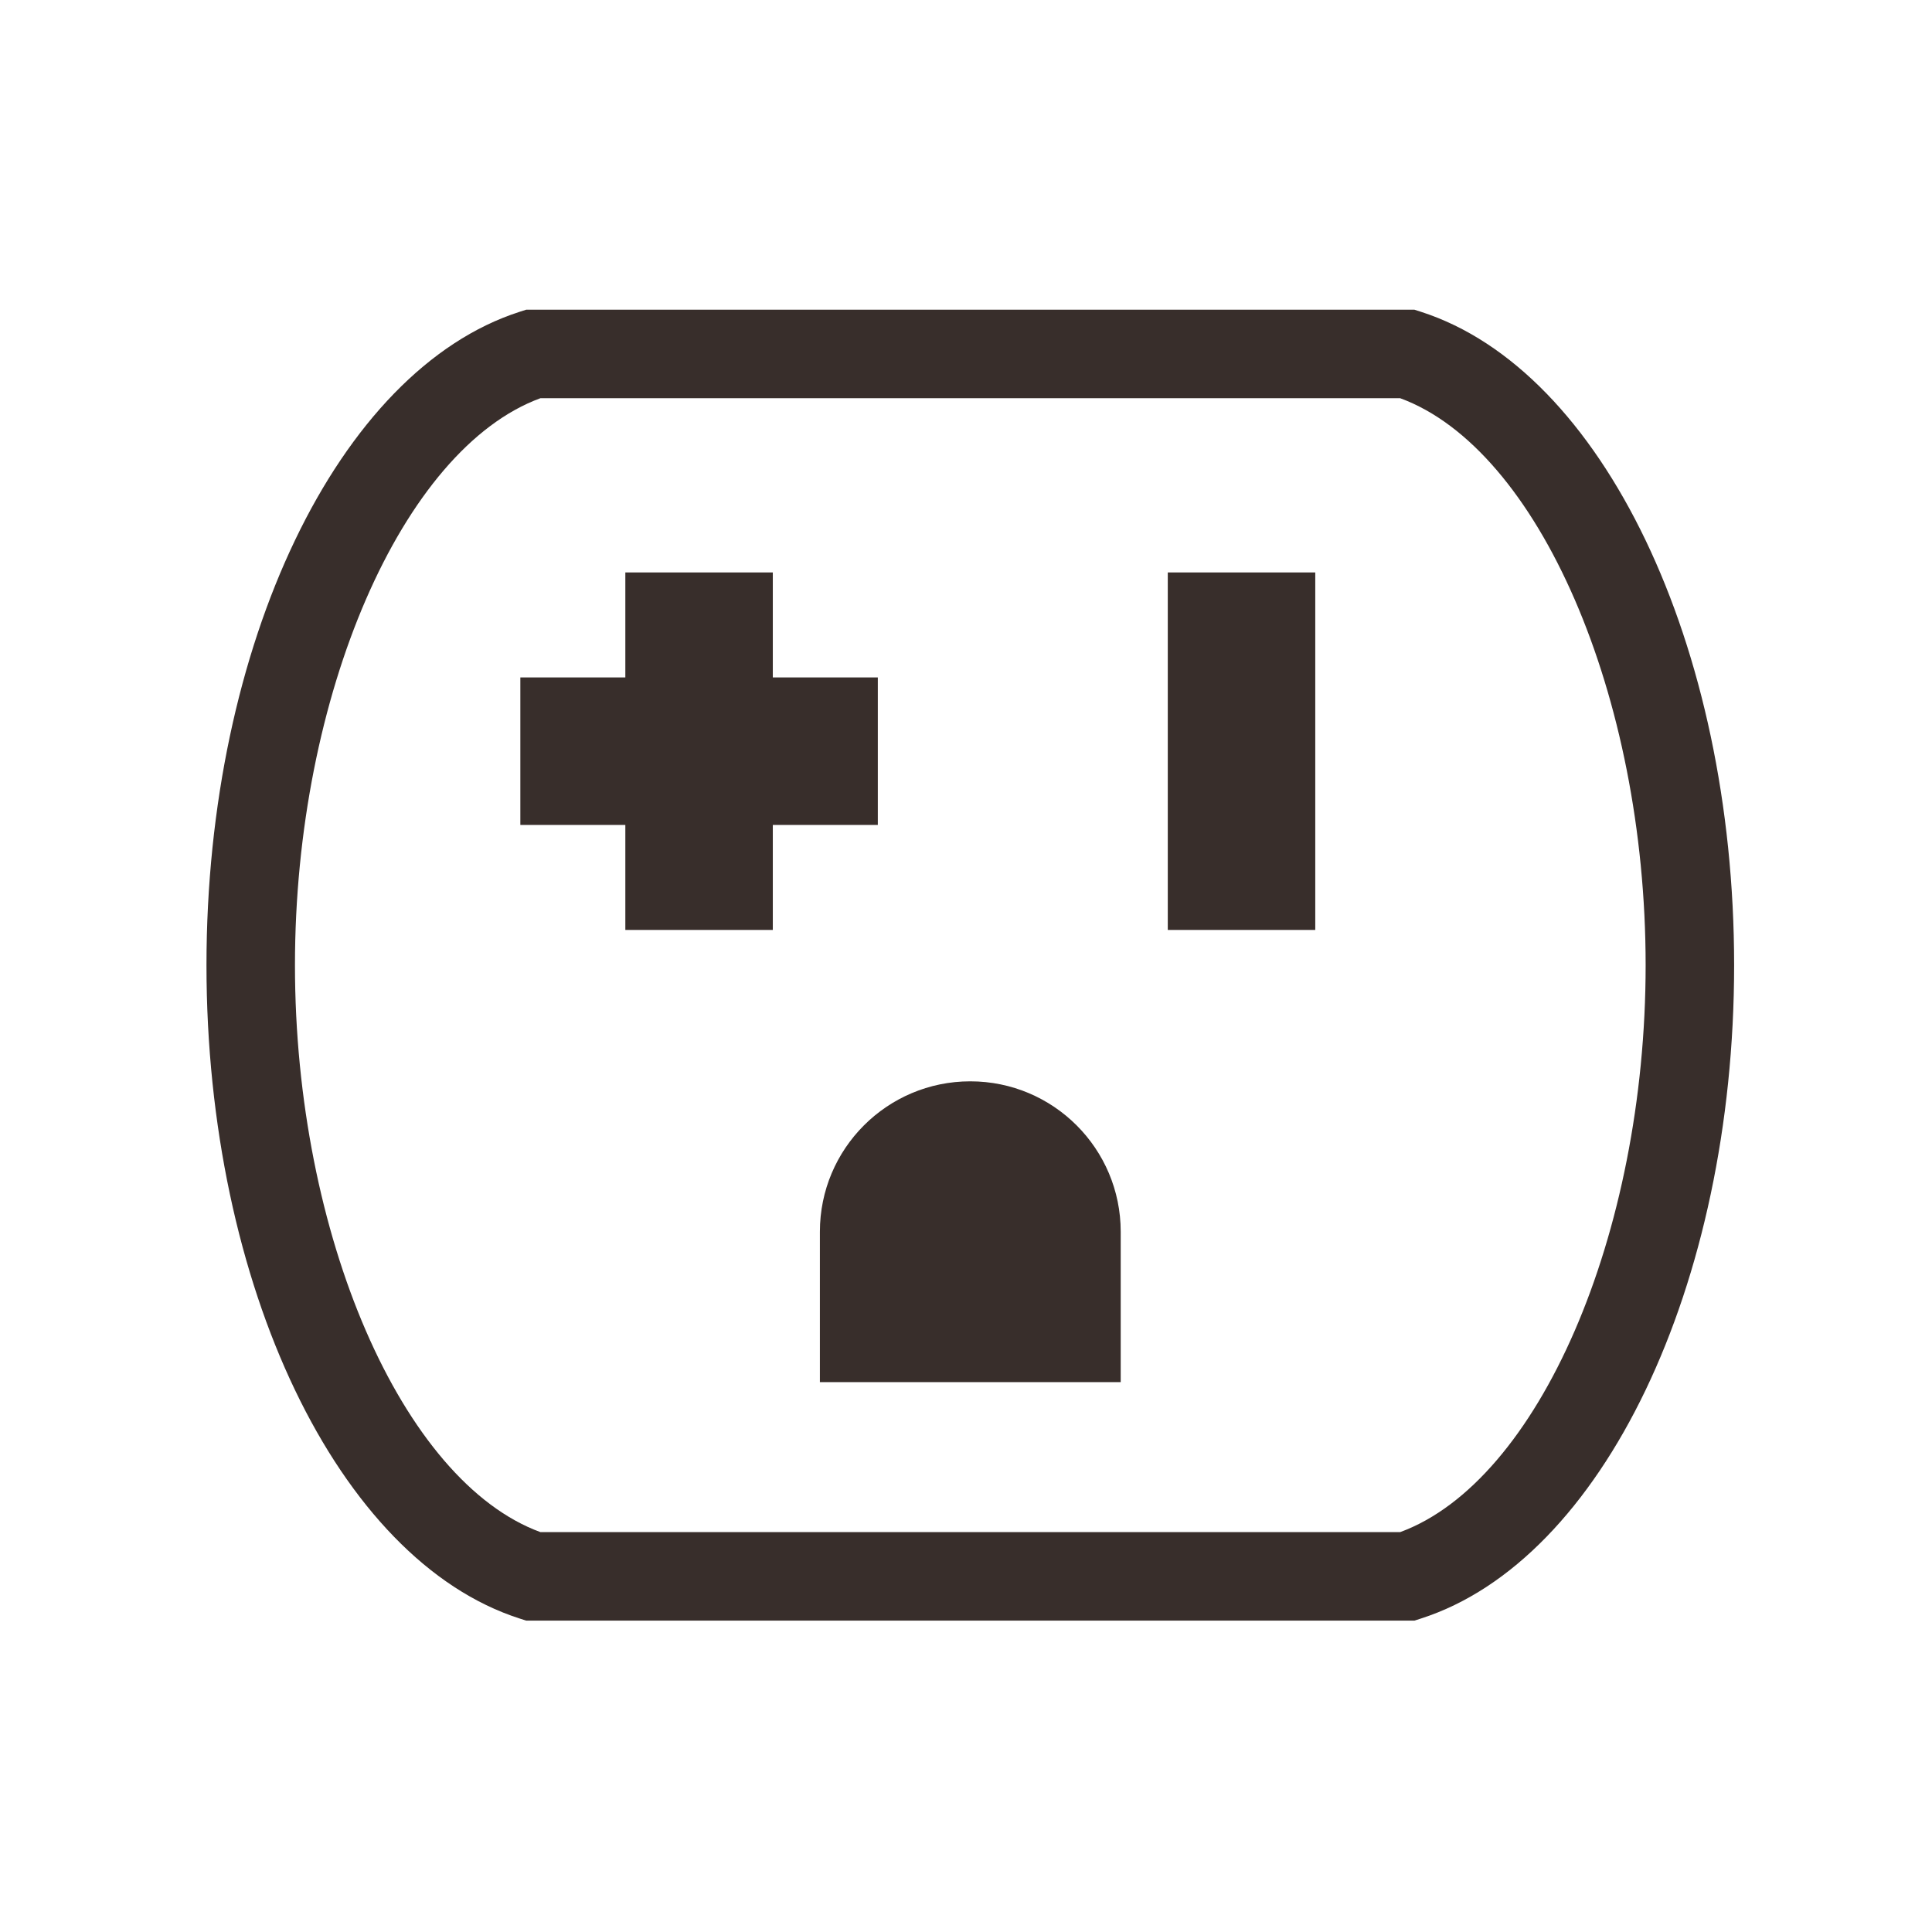
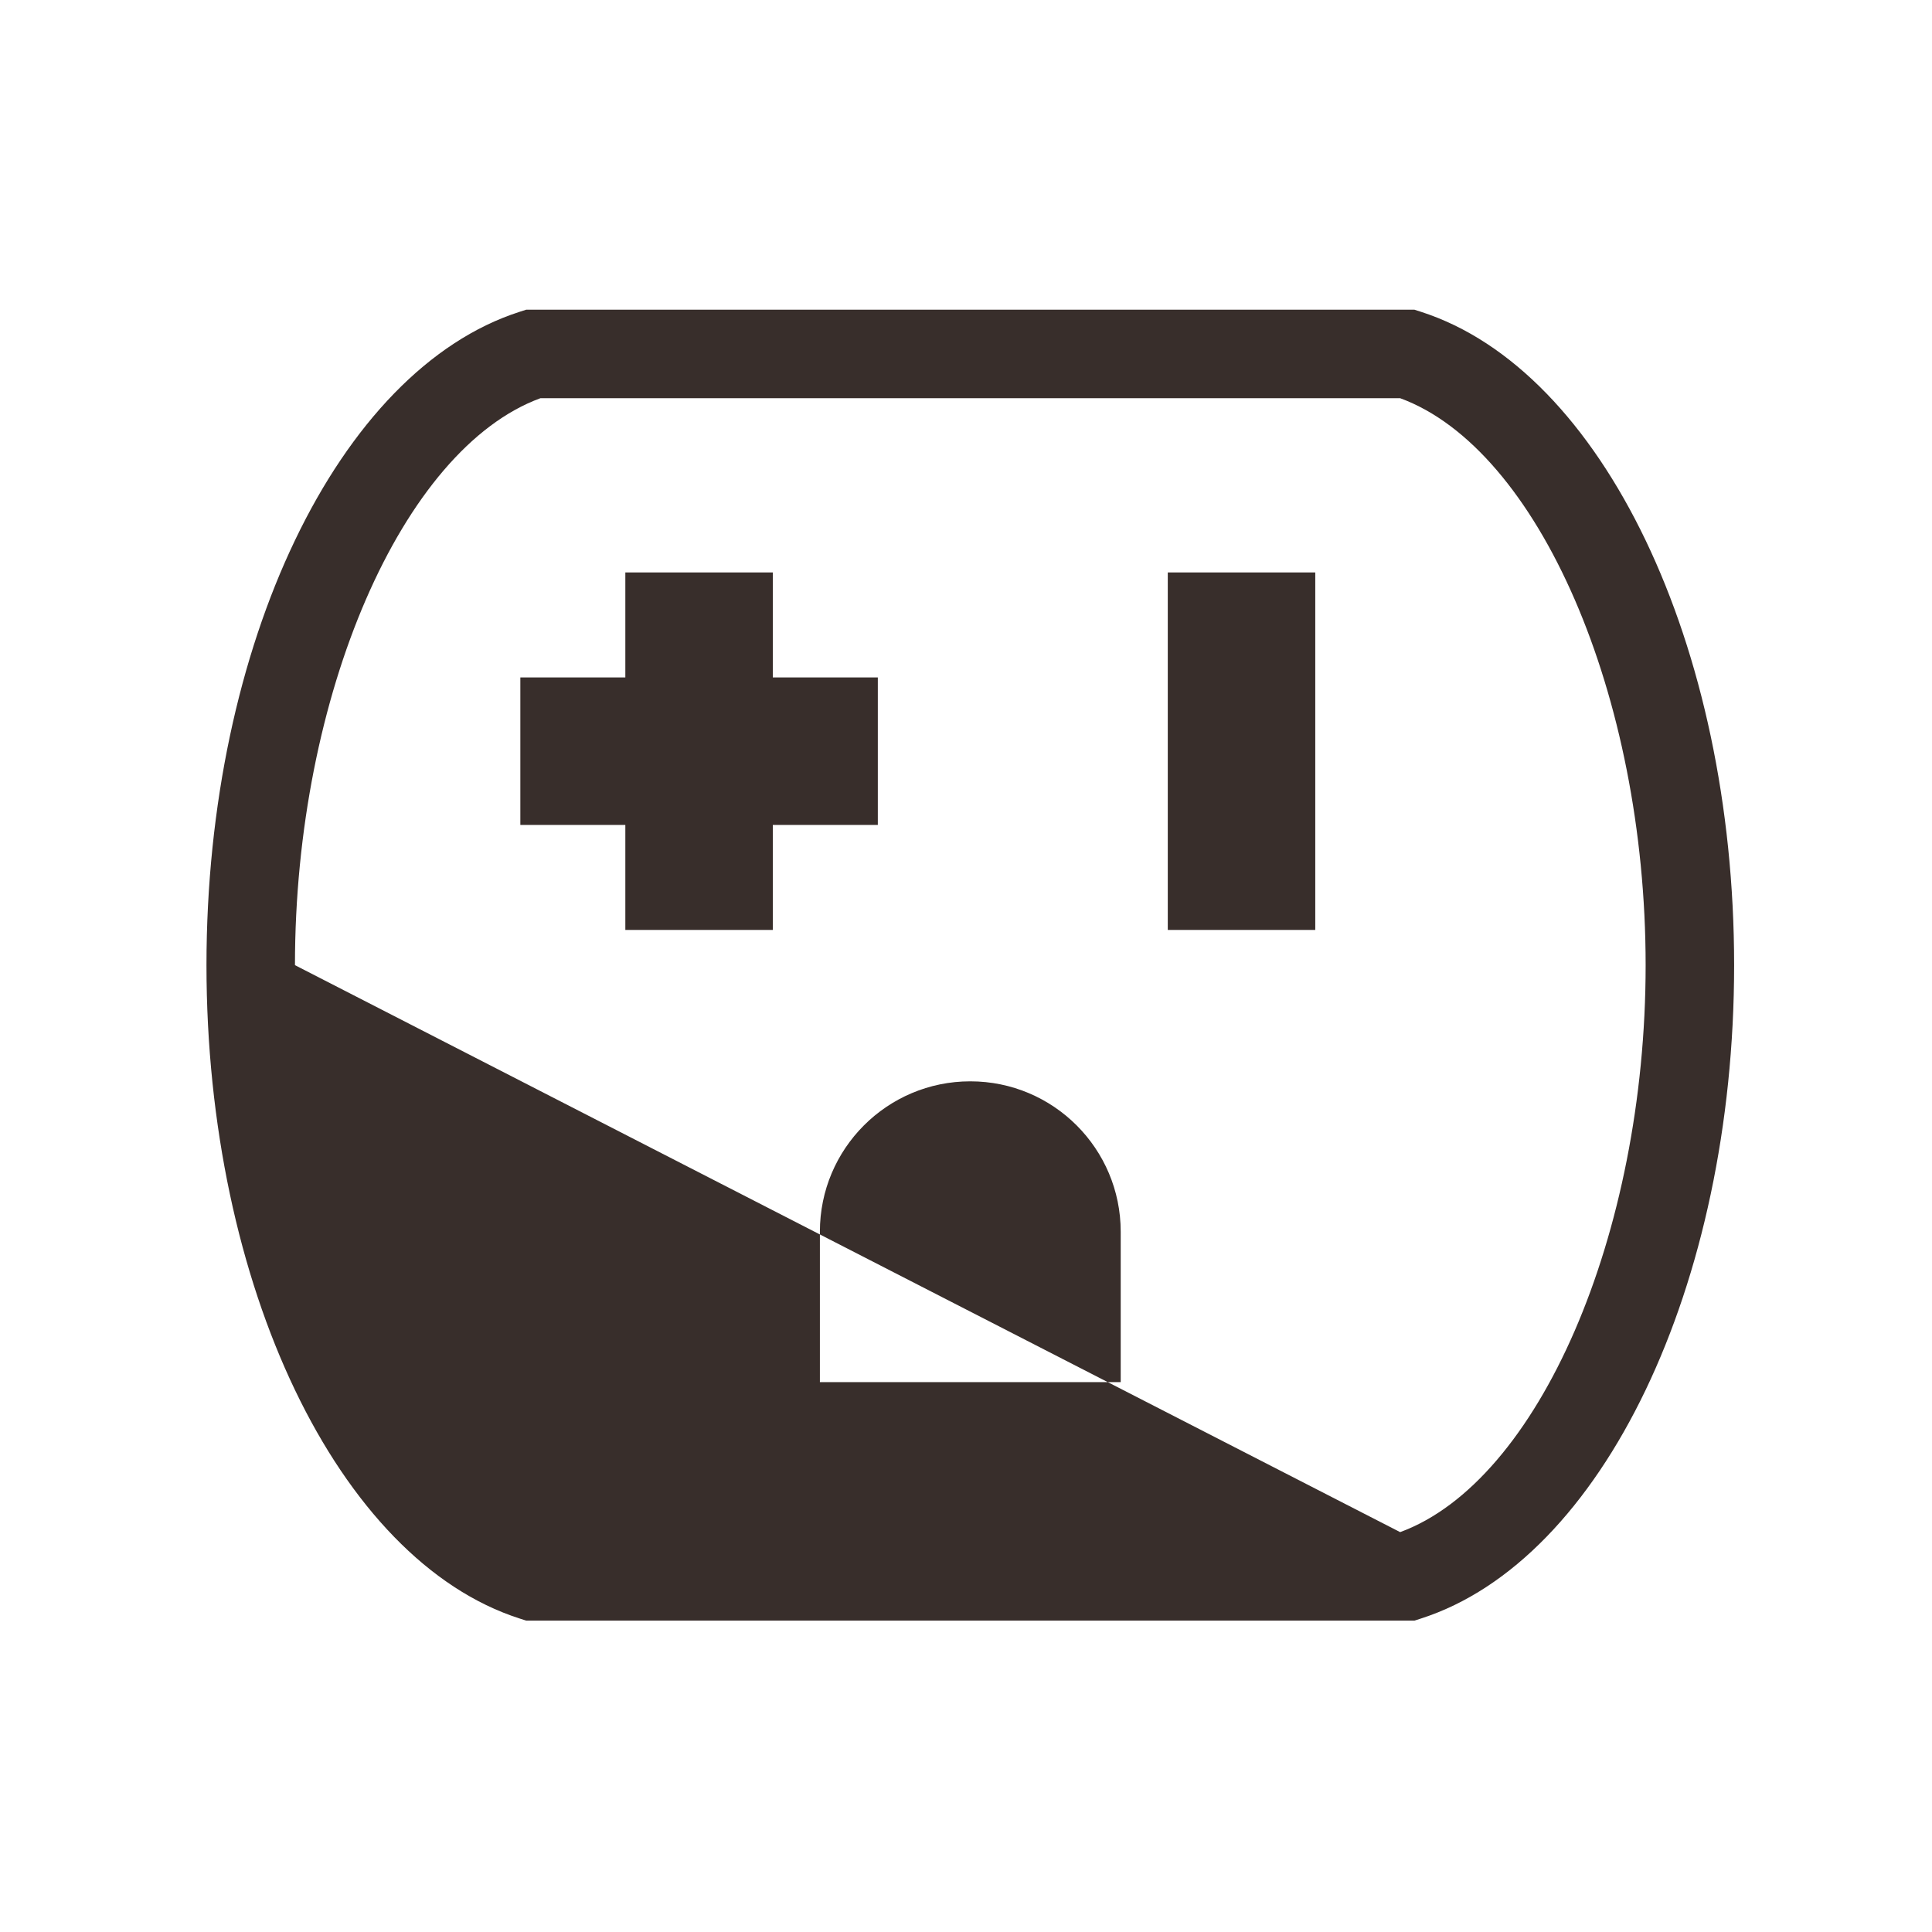
<svg xmlns="http://www.w3.org/2000/svg" width="131px" height="131px" viewBox="0 0 131 131" version="1.1">
  <title>adding-outlets</title>
  <desc>Created with Sketch.</desc>
  <defs />
  <g id="Page-1" stroke="none" stroke-width="1" fill="none" fill-rule="evenodd">
    <g id="adding-outlets" fill="#382E2B">
-       <path d="M111.583,65.443 C111.583,47.156 104.306,30.431 94.937,27 L36.645,27 C27.278,30.431 20,47.156 20,65.443 C20,83.73 27.278,100.455 36.645,103.886 L94.937,103.886 C104.306,100.455 111.583,83.73 111.583,65.443 Z M117.583,65.443 C117.583,87.154 108.656,105.785 96.356,109.742 L95.908,109.886 L35.675,109.886 L35.227,109.742 C22.927,105.785 14,87.154 14,65.443 C14,43.732 22.927,25.101 35.227,21.144 L35.675,21 L95.908,21 L96.356,21.144 C108.656,25.101 117.583,43.732 117.583,65.443 Z M65.791,73.32 C60.158,73.32 55.593,77.886 55.593,83.519 L55.593,93.717 L75.99,93.717 L75.99,83.519 C75.99,77.886 71.424,73.32 65.791,73.32 Z M59.521,55.934 L59.521,45.934 L52.401,45.934 L52.401,38.815 L42.401,38.815 L42.401,45.934 L35.282,45.934 L35.282,55.934 L42.401,55.934 L42.401,63.054 L52.401,63.054 L52.401,55.934 L59.521,55.934 Z M79.182,63.054 L89.182,63.054 L89.182,38.815 L79.182,38.815 L79.182,63.054 Z" />
+       <path d="M111.583,65.443 C111.583,47.156 104.306,30.431 94.937,27 L36.645,27 C27.278,30.431 20,47.156 20,65.443 L94.937,103.886 C104.306,100.455 111.583,83.73 111.583,65.443 Z M117.583,65.443 C117.583,87.154 108.656,105.785 96.356,109.742 L95.908,109.886 L35.675,109.886 L35.227,109.742 C22.927,105.785 14,87.154 14,65.443 C14,43.732 22.927,25.101 35.227,21.144 L35.675,21 L95.908,21 L96.356,21.144 C108.656,25.101 117.583,43.732 117.583,65.443 Z M65.791,73.32 C60.158,73.32 55.593,77.886 55.593,83.519 L55.593,93.717 L75.99,93.717 L75.99,83.519 C75.99,77.886 71.424,73.32 65.791,73.32 Z M59.521,55.934 L59.521,45.934 L52.401,45.934 L52.401,38.815 L42.401,38.815 L42.401,45.934 L35.282,45.934 L35.282,55.934 L42.401,55.934 L42.401,63.054 L52.401,63.054 L52.401,55.934 L59.521,55.934 Z M79.182,63.054 L89.182,63.054 L89.182,38.815 L79.182,38.815 L79.182,63.054 Z" />
    </g>
  </g>
</svg>